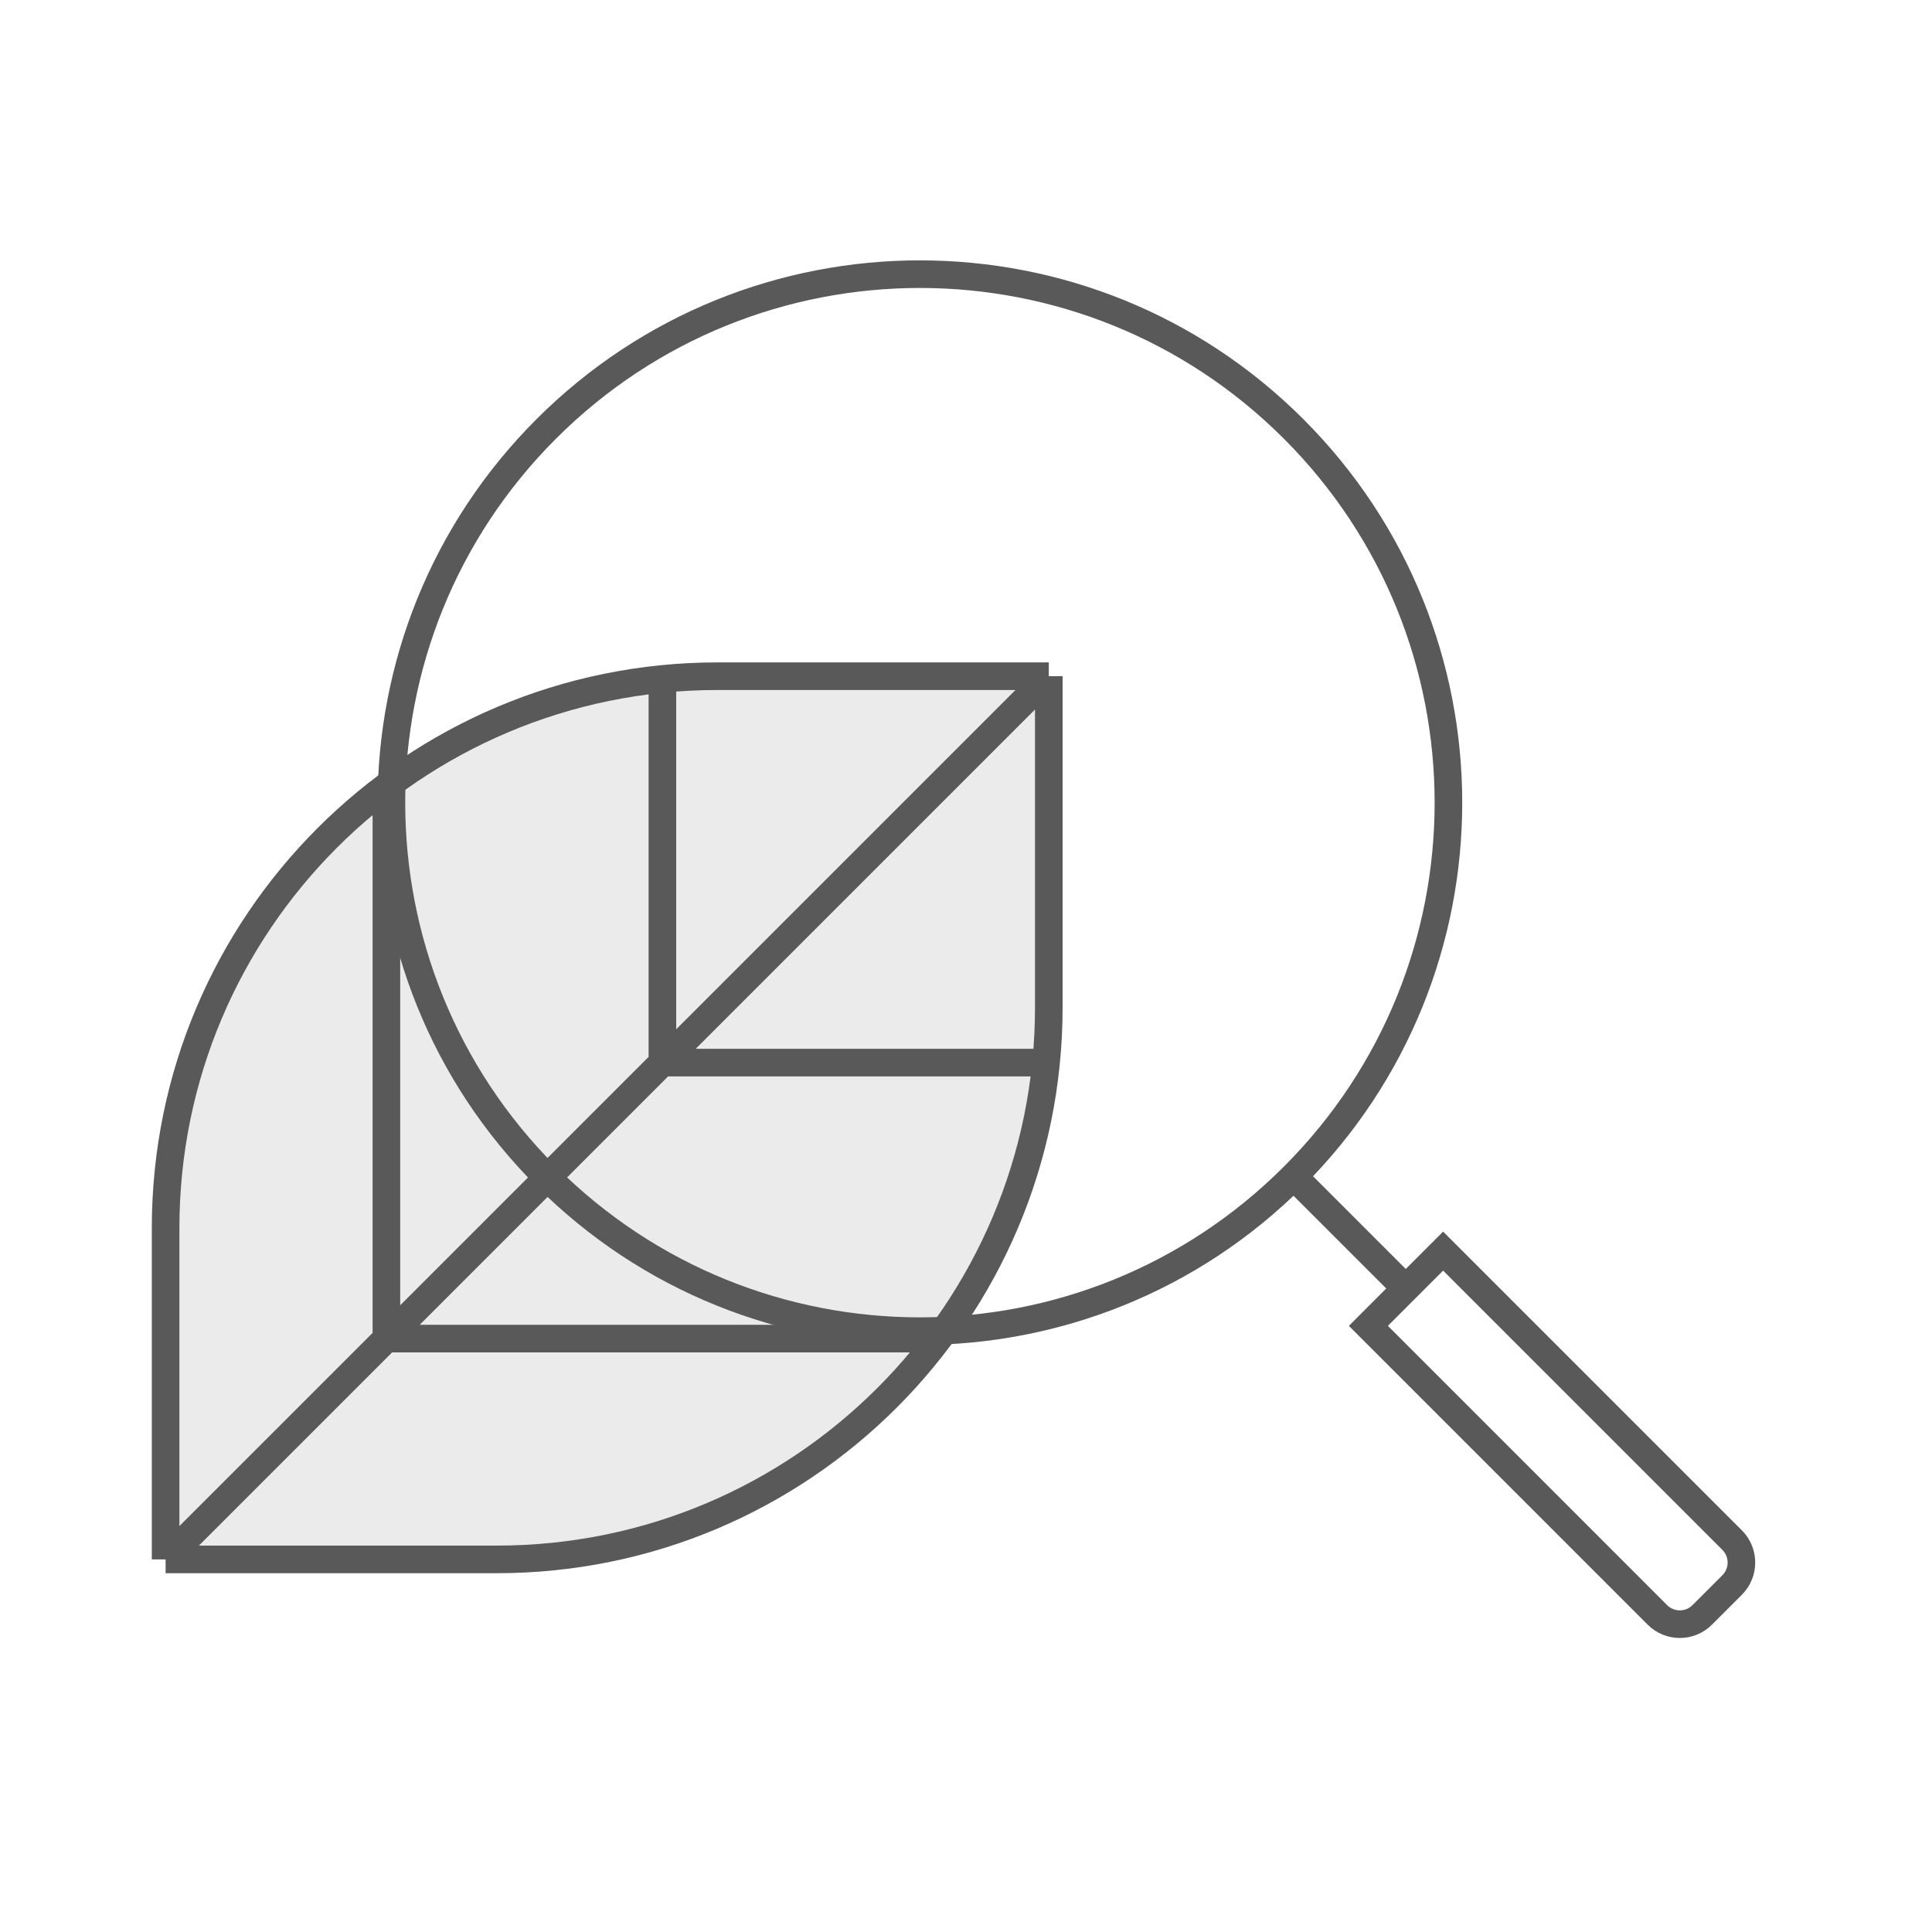
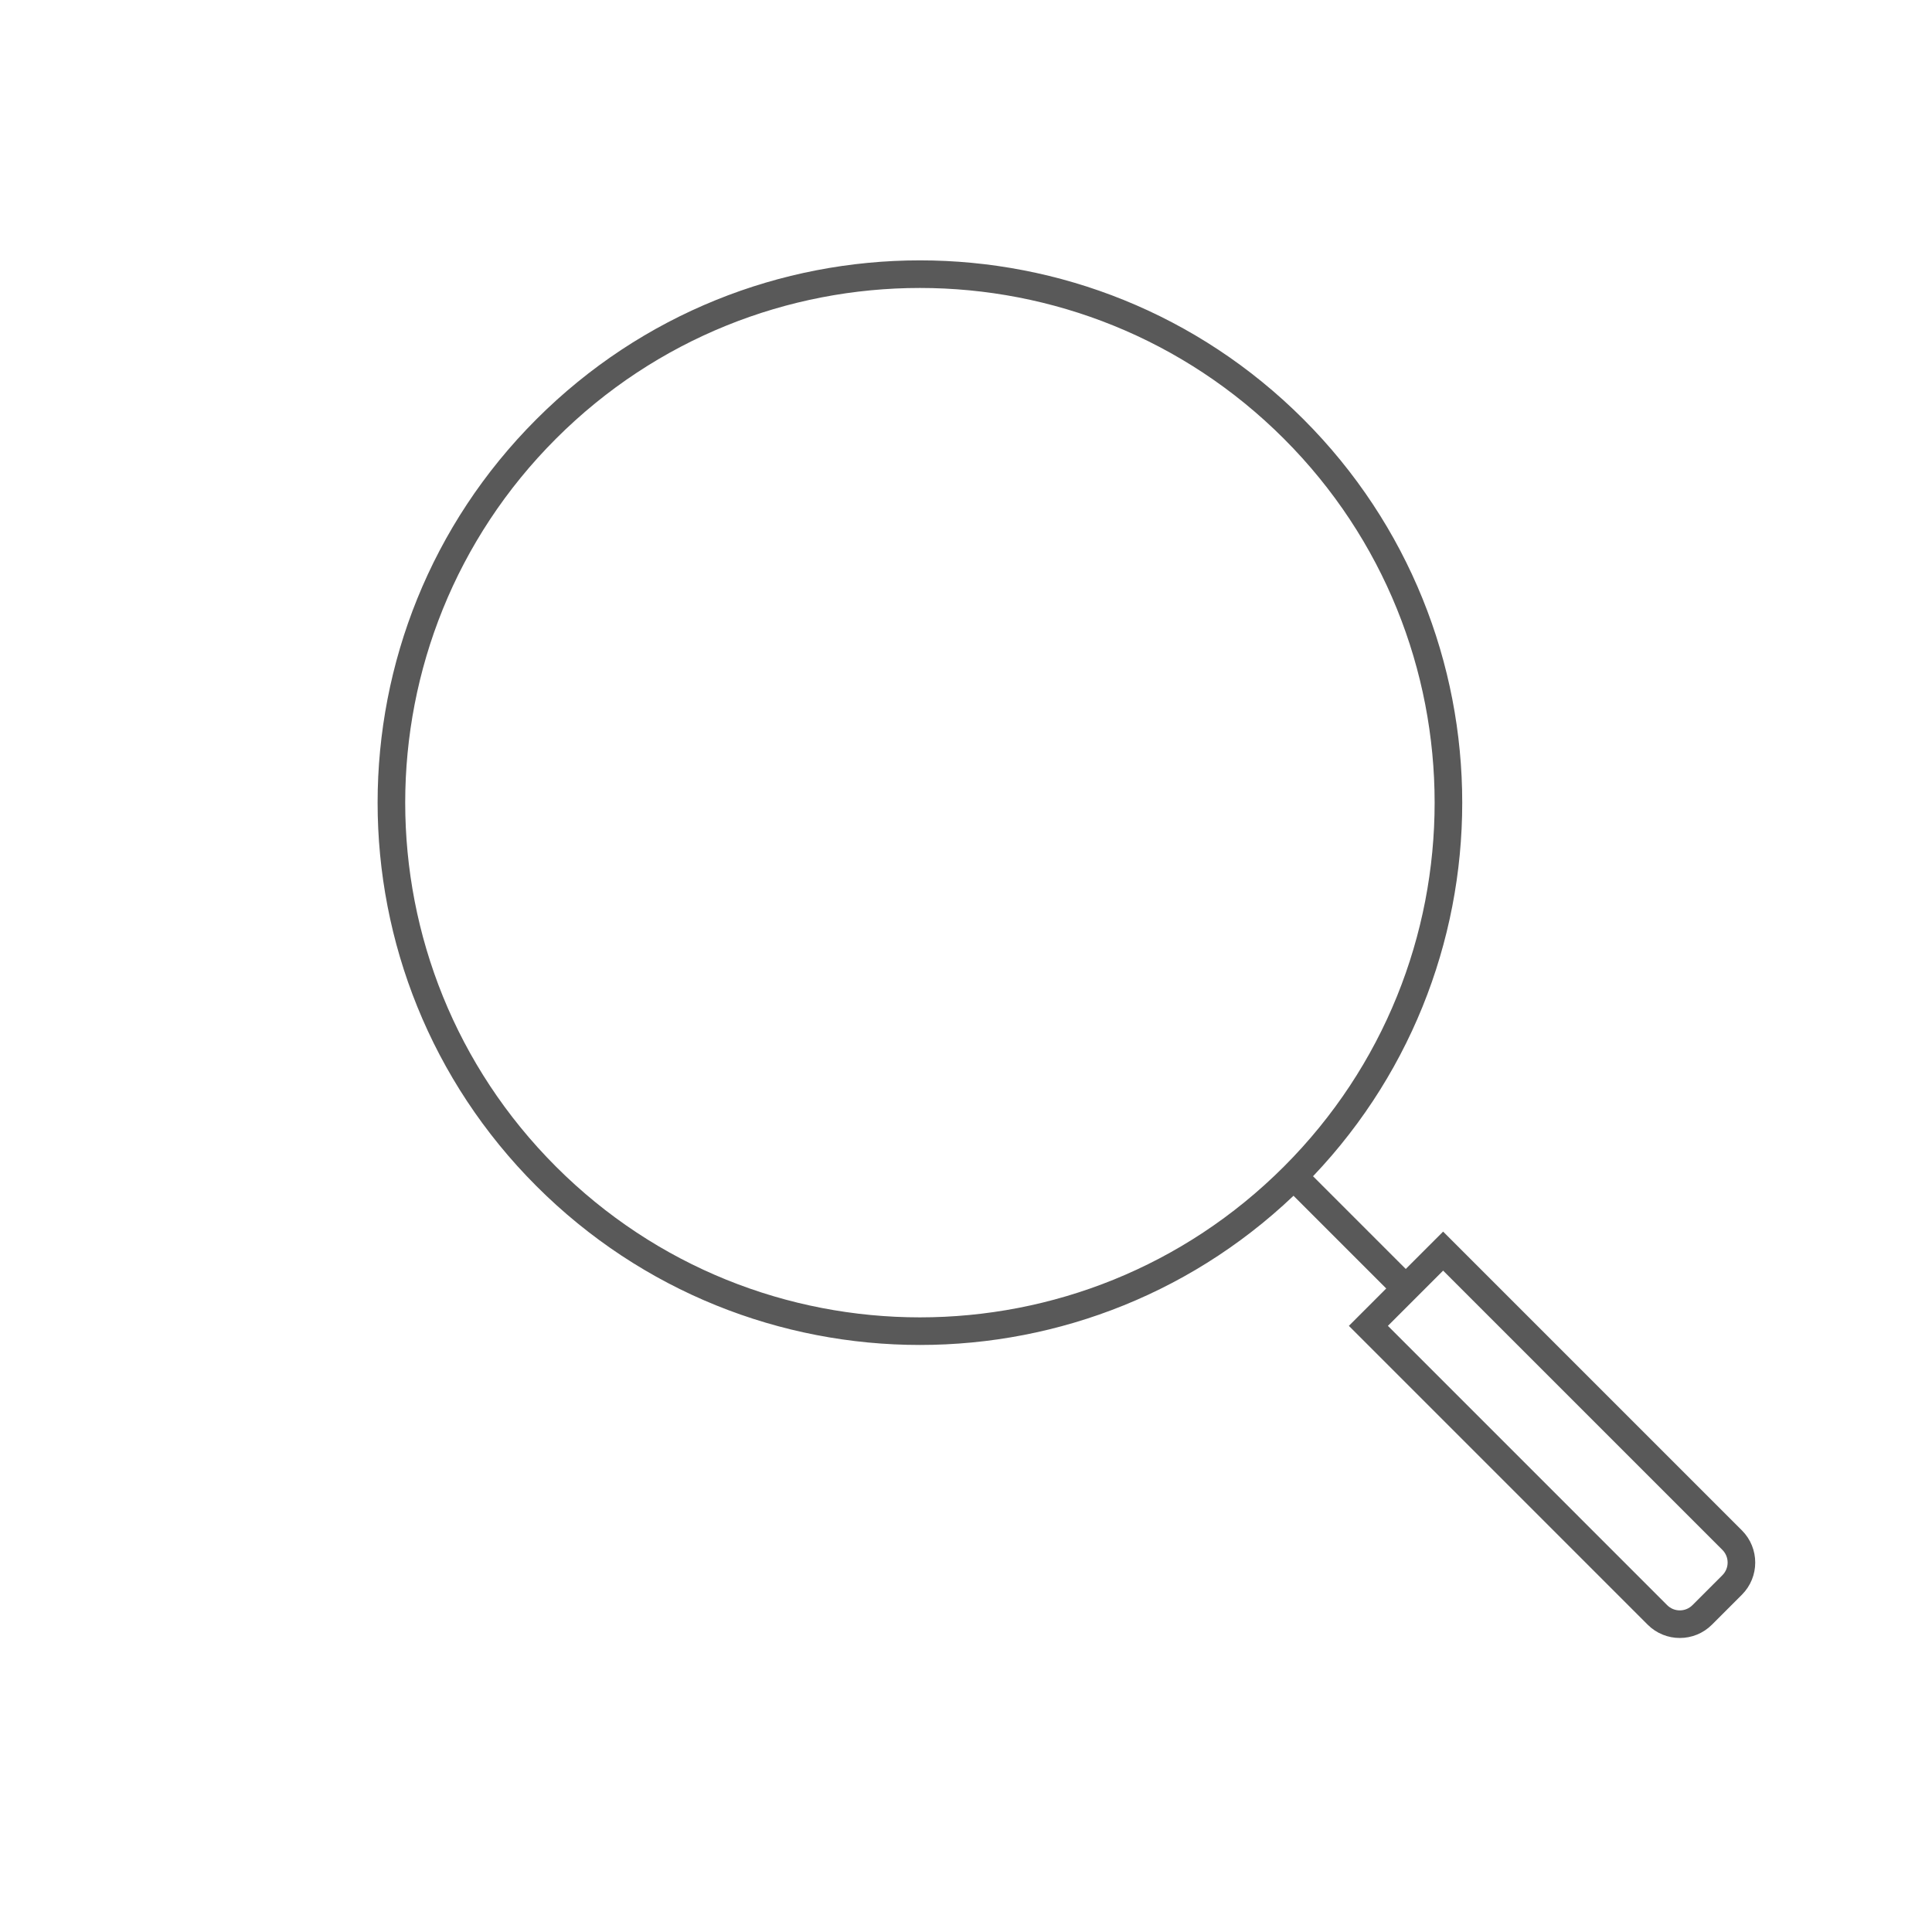
<svg xmlns="http://www.w3.org/2000/svg" width="70" height="70" viewBox="0 0 70 70" fill="none">
-   <path d="M38 24.5H26C14.954 24.5 6 33.454 6 44.5V56.5H18C29.046 56.5 38 47.546 38 36.5V24.5Z" fill="black" fill-opacity="0.08" />
-   <path d="M38 24.5H26C14.954 24.5 6 33.454 6 44.5V56.5M38 24.5V36.5C38 47.546 29.046 56.5 18 56.5H6M38 24.5L24 38.5M6 56.5L14 48.5M14 48.5V28.5M14 48.5H34M14 48.5L24 38.5M24 38.5H38M24 38.5V24.5" stroke="#595959" />
  <g clip-path="url(#clip0_5810_128677)">
    <path d="M46.871 42.622C54.349 35.144 54.349 23.02 46.871 15.542C39.393 8.064 27.268 8.064 19.79 15.542C12.312 23.02 12.312 35.144 19.79 42.622C27.268 50.1 39.393 50.1 46.871 42.622ZM46.871 42.622L50.933 46.684L49.579 48.038M49.579 48.038L52.287 45.33L62.759 55.802C63.207 56.251 63.207 56.977 62.759 57.426L61.674 58.511C61.226 58.959 60.499 58.959 60.051 58.511L49.579 48.038Z" stroke="#595959" />
  </g>
  <defs>
    <clipPath id="clip0_5810_128677">
      <rect width="51" height="51" fill="white" transform="translate(13.25 9)" />
    </clipPath>
  </defs>
</svg>